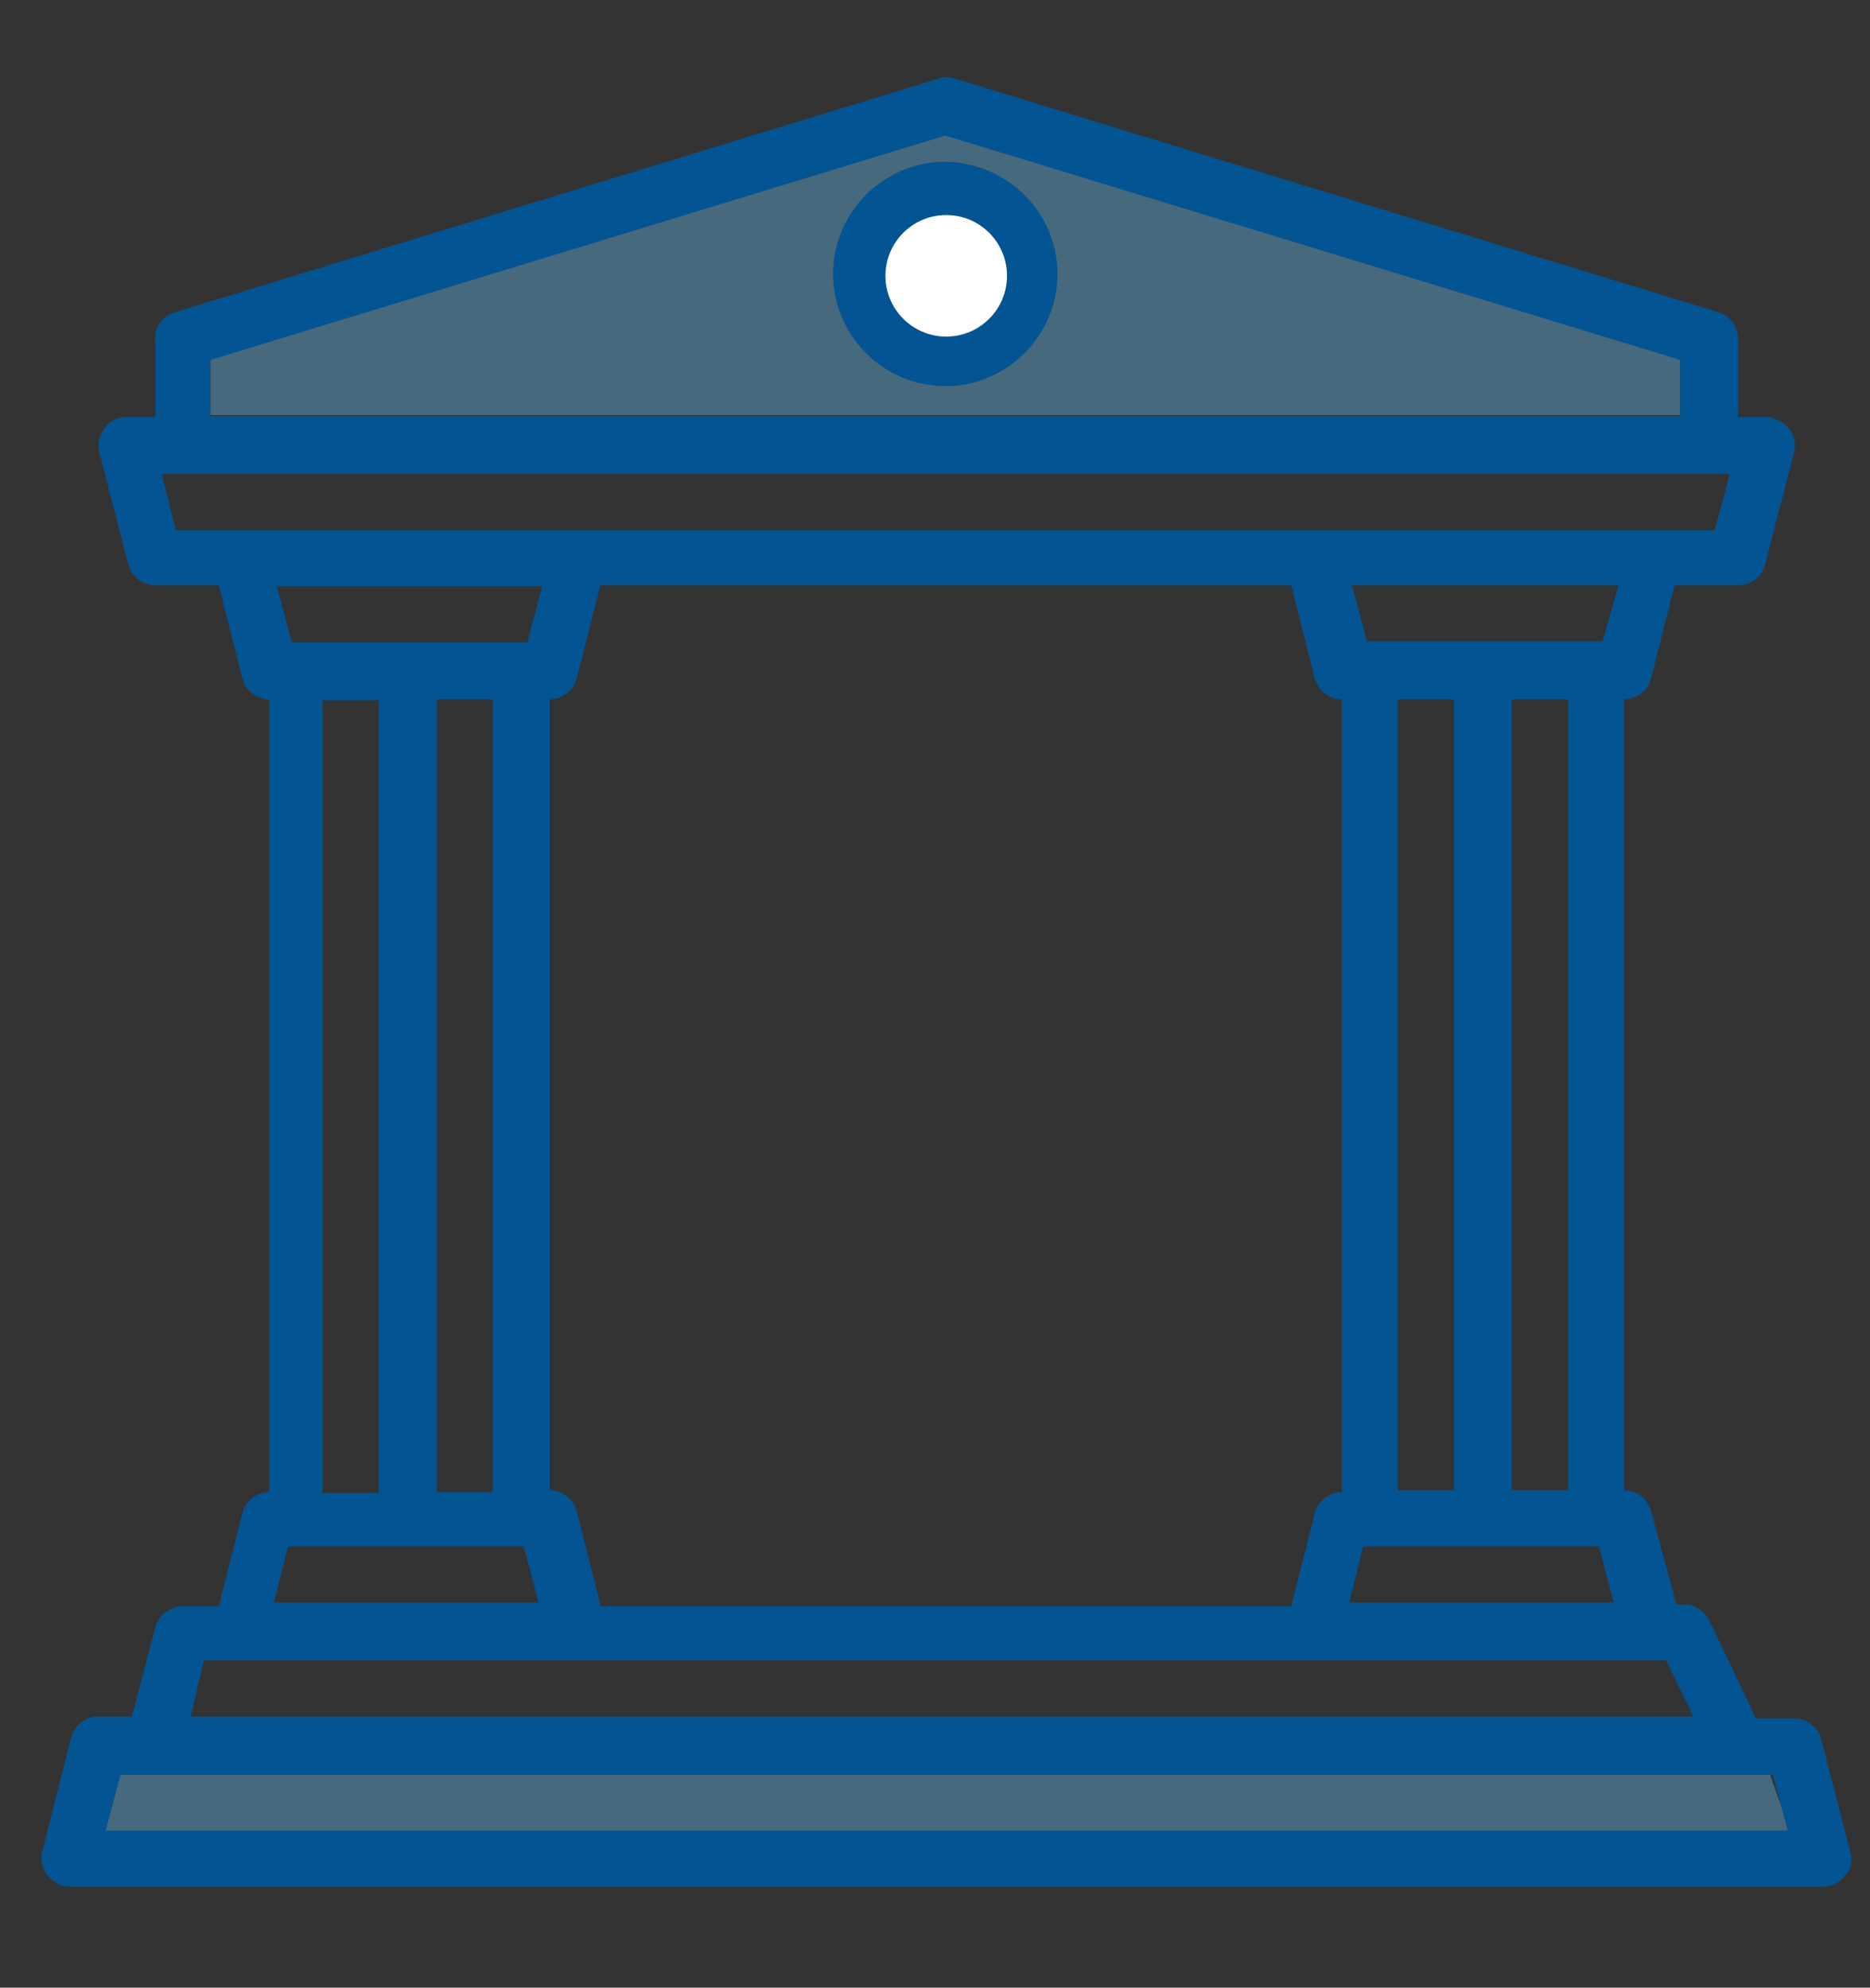
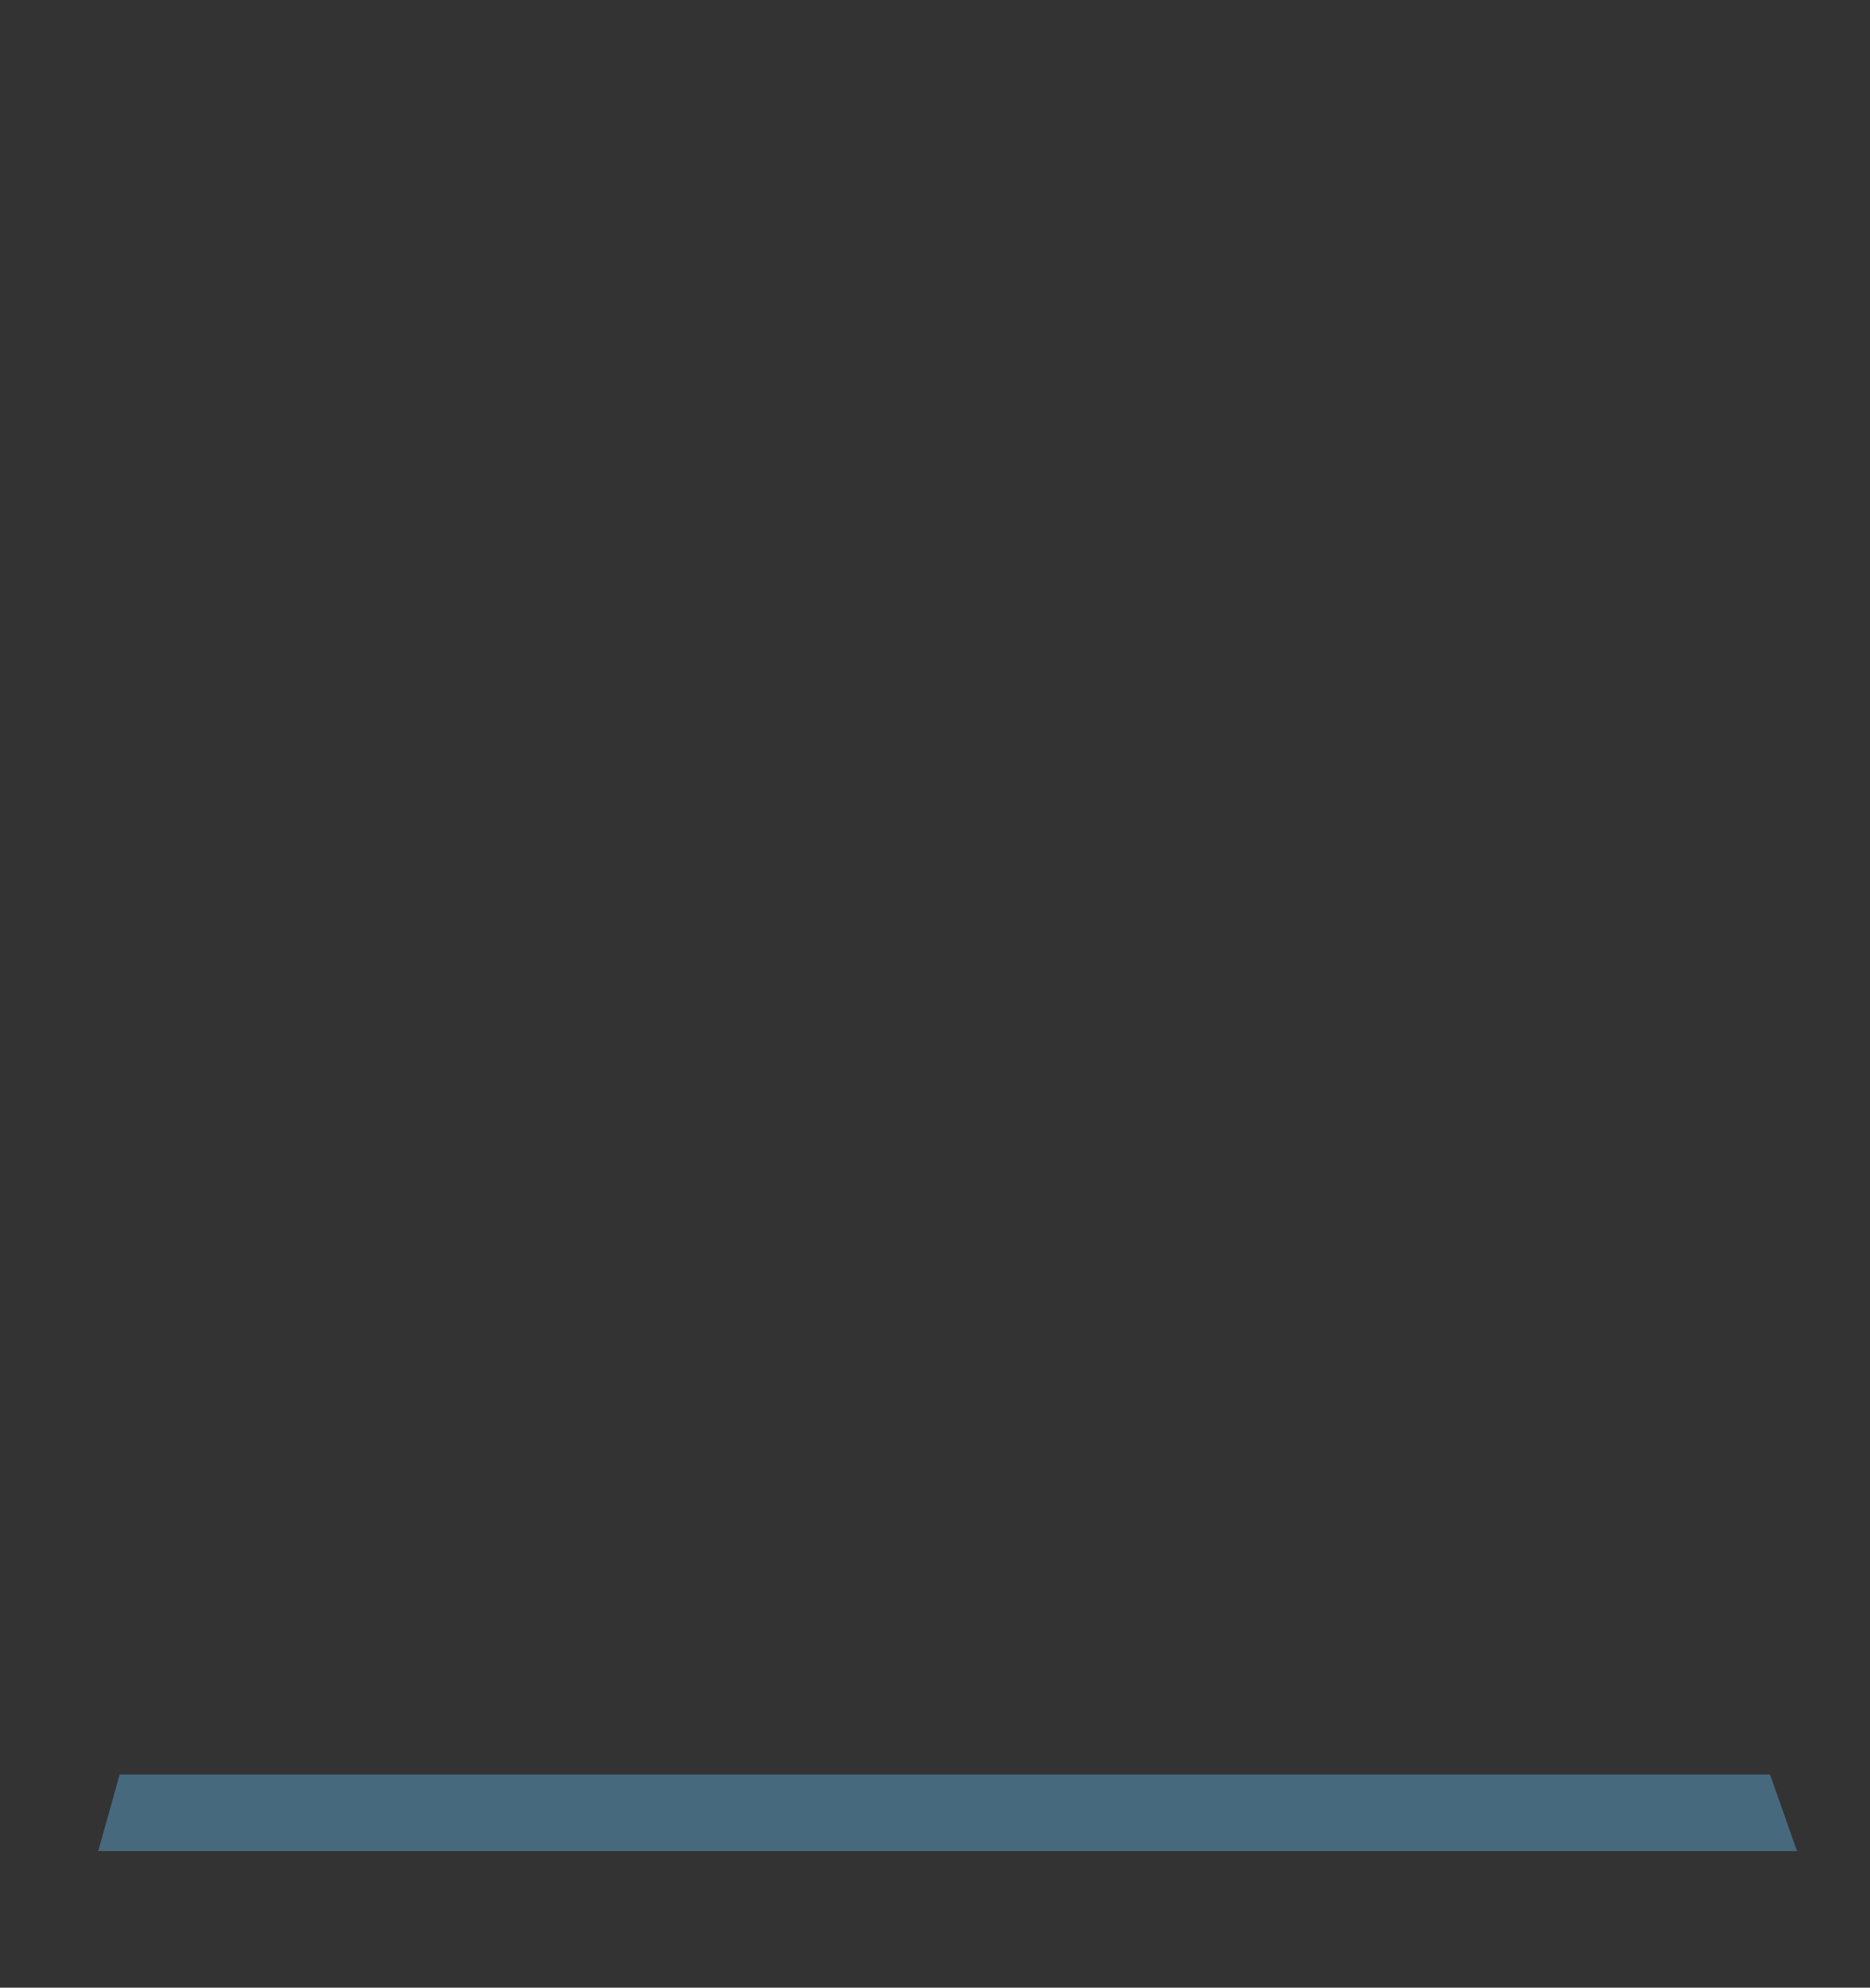
<svg xmlns="http://www.w3.org/2000/svg" version="1.1" id="Layer_1" x="0px" y="0px" viewBox="0 0 200 212.6" style="enable-background:new 0 0 200 212.6;" xml:space="preserve">
  <rect x="0" y="0" width="200" height="212.6" fill="#333333" stroke="none" />
  <style type="text/css">
	.st0{opacity:0.5;fill:#5CA1C9;enable-background:new    ;}
	.st1{fill:#035492;}
	.st2{fill:#FFFFFF;}
</style>
  <title>GNFCC_icons</title>
  <polygon class="st0" points="12.8,189.8 189.3,189.8 192.2,198 10.5,198 " />
-   <polygon class="st0" points="22.5,38.4 101.1,14.4 179.7,38.4 179.7,44.4 22.5,44.4 " />
-   <path class="st1" d="M197.9,198.1l-3.1-12c-0.3-1.3-1.5-2.3-2.9-2.3h-4.1l-5-10.5c-0.5-1-1.6-1.7-2.7-1.7h-0.8l-2.7-9.9  c-0.3-1.3-1.5-2.3-2.9-2.3V74.8c1.4,0,2.6-1,2.9-2.3l2.5-9.9h6.8c1.4,0,2.6-1,2.9-2.3l3.1-12c0.2-0.9,0-1.8-0.6-2.5  c-0.6-0.7-1.4-1.1-2.3-1.2h-3.1v-8.3c0-1.3-0.8-2.5-2.1-2.9l-81.7-25c-0.6-0.2-1.2-0.2-1.7,0l-81.7,25c-1.3,0.4-2.2,1.6-2.1,2.9v8.3  h-3.1c-0.9,0-1.8,0.4-2.3,1.2c-0.6,0.7-0.8,1.6-0.6,2.5l3.1,12c0.3,1.3,1.5,2.3,2.9,2.3h6.8l2.5,9.9c0.3,1.3,1.5,2.3,2.9,2.3v84.8  c-1.4,0-2.6,1-2.9,2.3l-2.5,9.9h-3.9c-1.4,0.1-2.6,1-2.9,2.3l-2.5,9.5h-3.6c-1.4,0-2.6,1-2.9,2.3l-3.1,12.2c-0.2,0.9,0,1.8,0.6,2.5  c0.6,0.7,1.4,1.2,2.3,1.2h187.6c0.9,0,1.8-0.4,2.3-1.2C197.9,200.1,198.2,199.1,197.9,198.1z M64.2,171.6l-2.5-9.9  c-0.3-1.3-1.5-2.3-2.9-2.3V74.8c1.4,0,2.6-1,2.9-2.3l2.5-9.9h73.9l2.5,9.9c0.3,1.3,1.5,2.3,2.9,2.3v84.8c-1.4,0-2.6,1-2.9,2.3  l-2.5,9.9H64.2V171.6z M46.7,74.8h6v84.8h-6V74.8z M155.5,159.4h-6V74.8h6V159.4z M145.8,165.4H171l1.6,6h-28.3L145.8,165.4z   M167.7,159.4h-6V74.8h6V159.4z M171.4,68.6h-25.2l-1.6-6h28.5L171.4,68.6z M22.5,38.5l78.6-24l78.6,24v6H22.5V38.5z M17.3,50.7H185  l-1.6,6H18.8L17.3,50.7z M58,62.7l-1.6,6H31.2l-1.6-6H58z M34.5,74.9h6v84.8h-6V74.9z M30.8,165.4H56l1.6,6H29.3L30.8,165.4z   M21.8,177.6h156.4l2.9,6H20.4L21.8,177.6z M11.3,195.8l1.6-6h176.7l1.6,6H11.3z" />
-   <path class="st1" d="M101.1,17.3c-6.6,0-12,5.4-12,12s5.4,12,12,12c6.6,0,12-5.4,12-12c0,0,0,0,0,0  C113.1,22.7,107.7,17.4,101.1,17.3z M101.1,35.5c-3.3,0-6-2.7-6-6s2.7-6,6-6c3.3,0,6,2.7,6,6C107.1,32.8,104.4,35.5,101.1,35.5z" />
-   <circle class="st2" cx="101.2" cy="29.5" r="6.5" />
</svg>